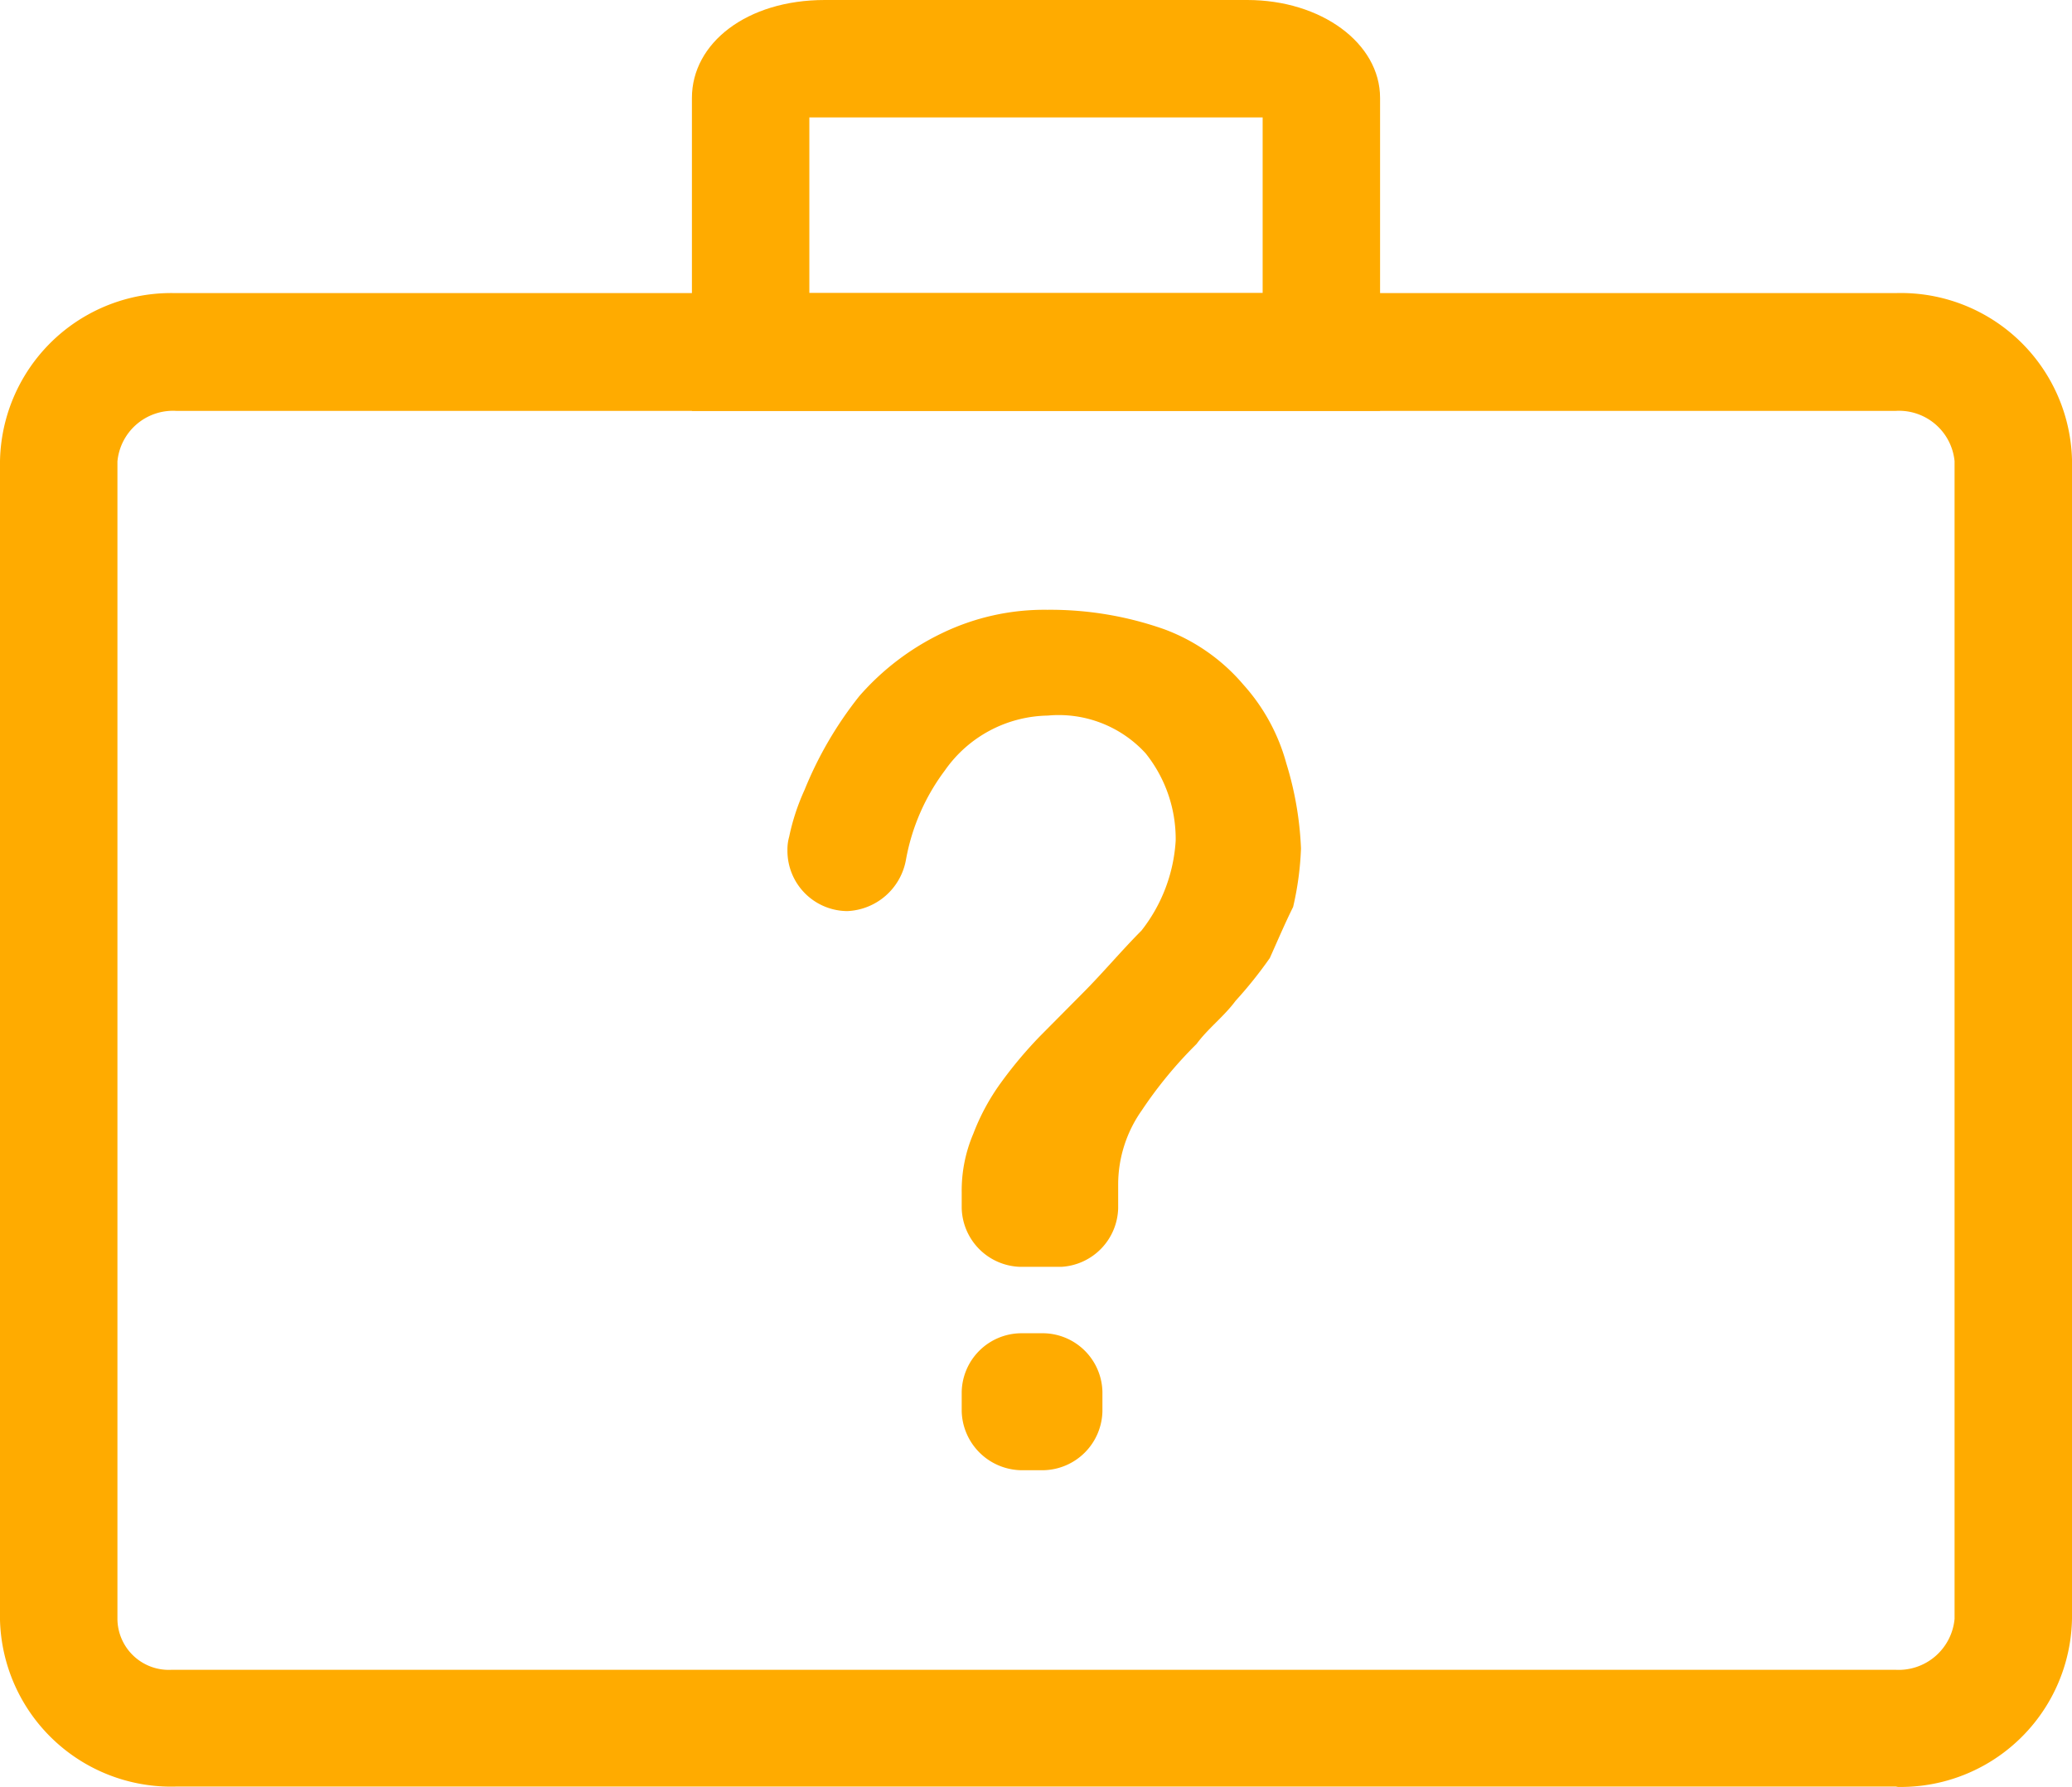
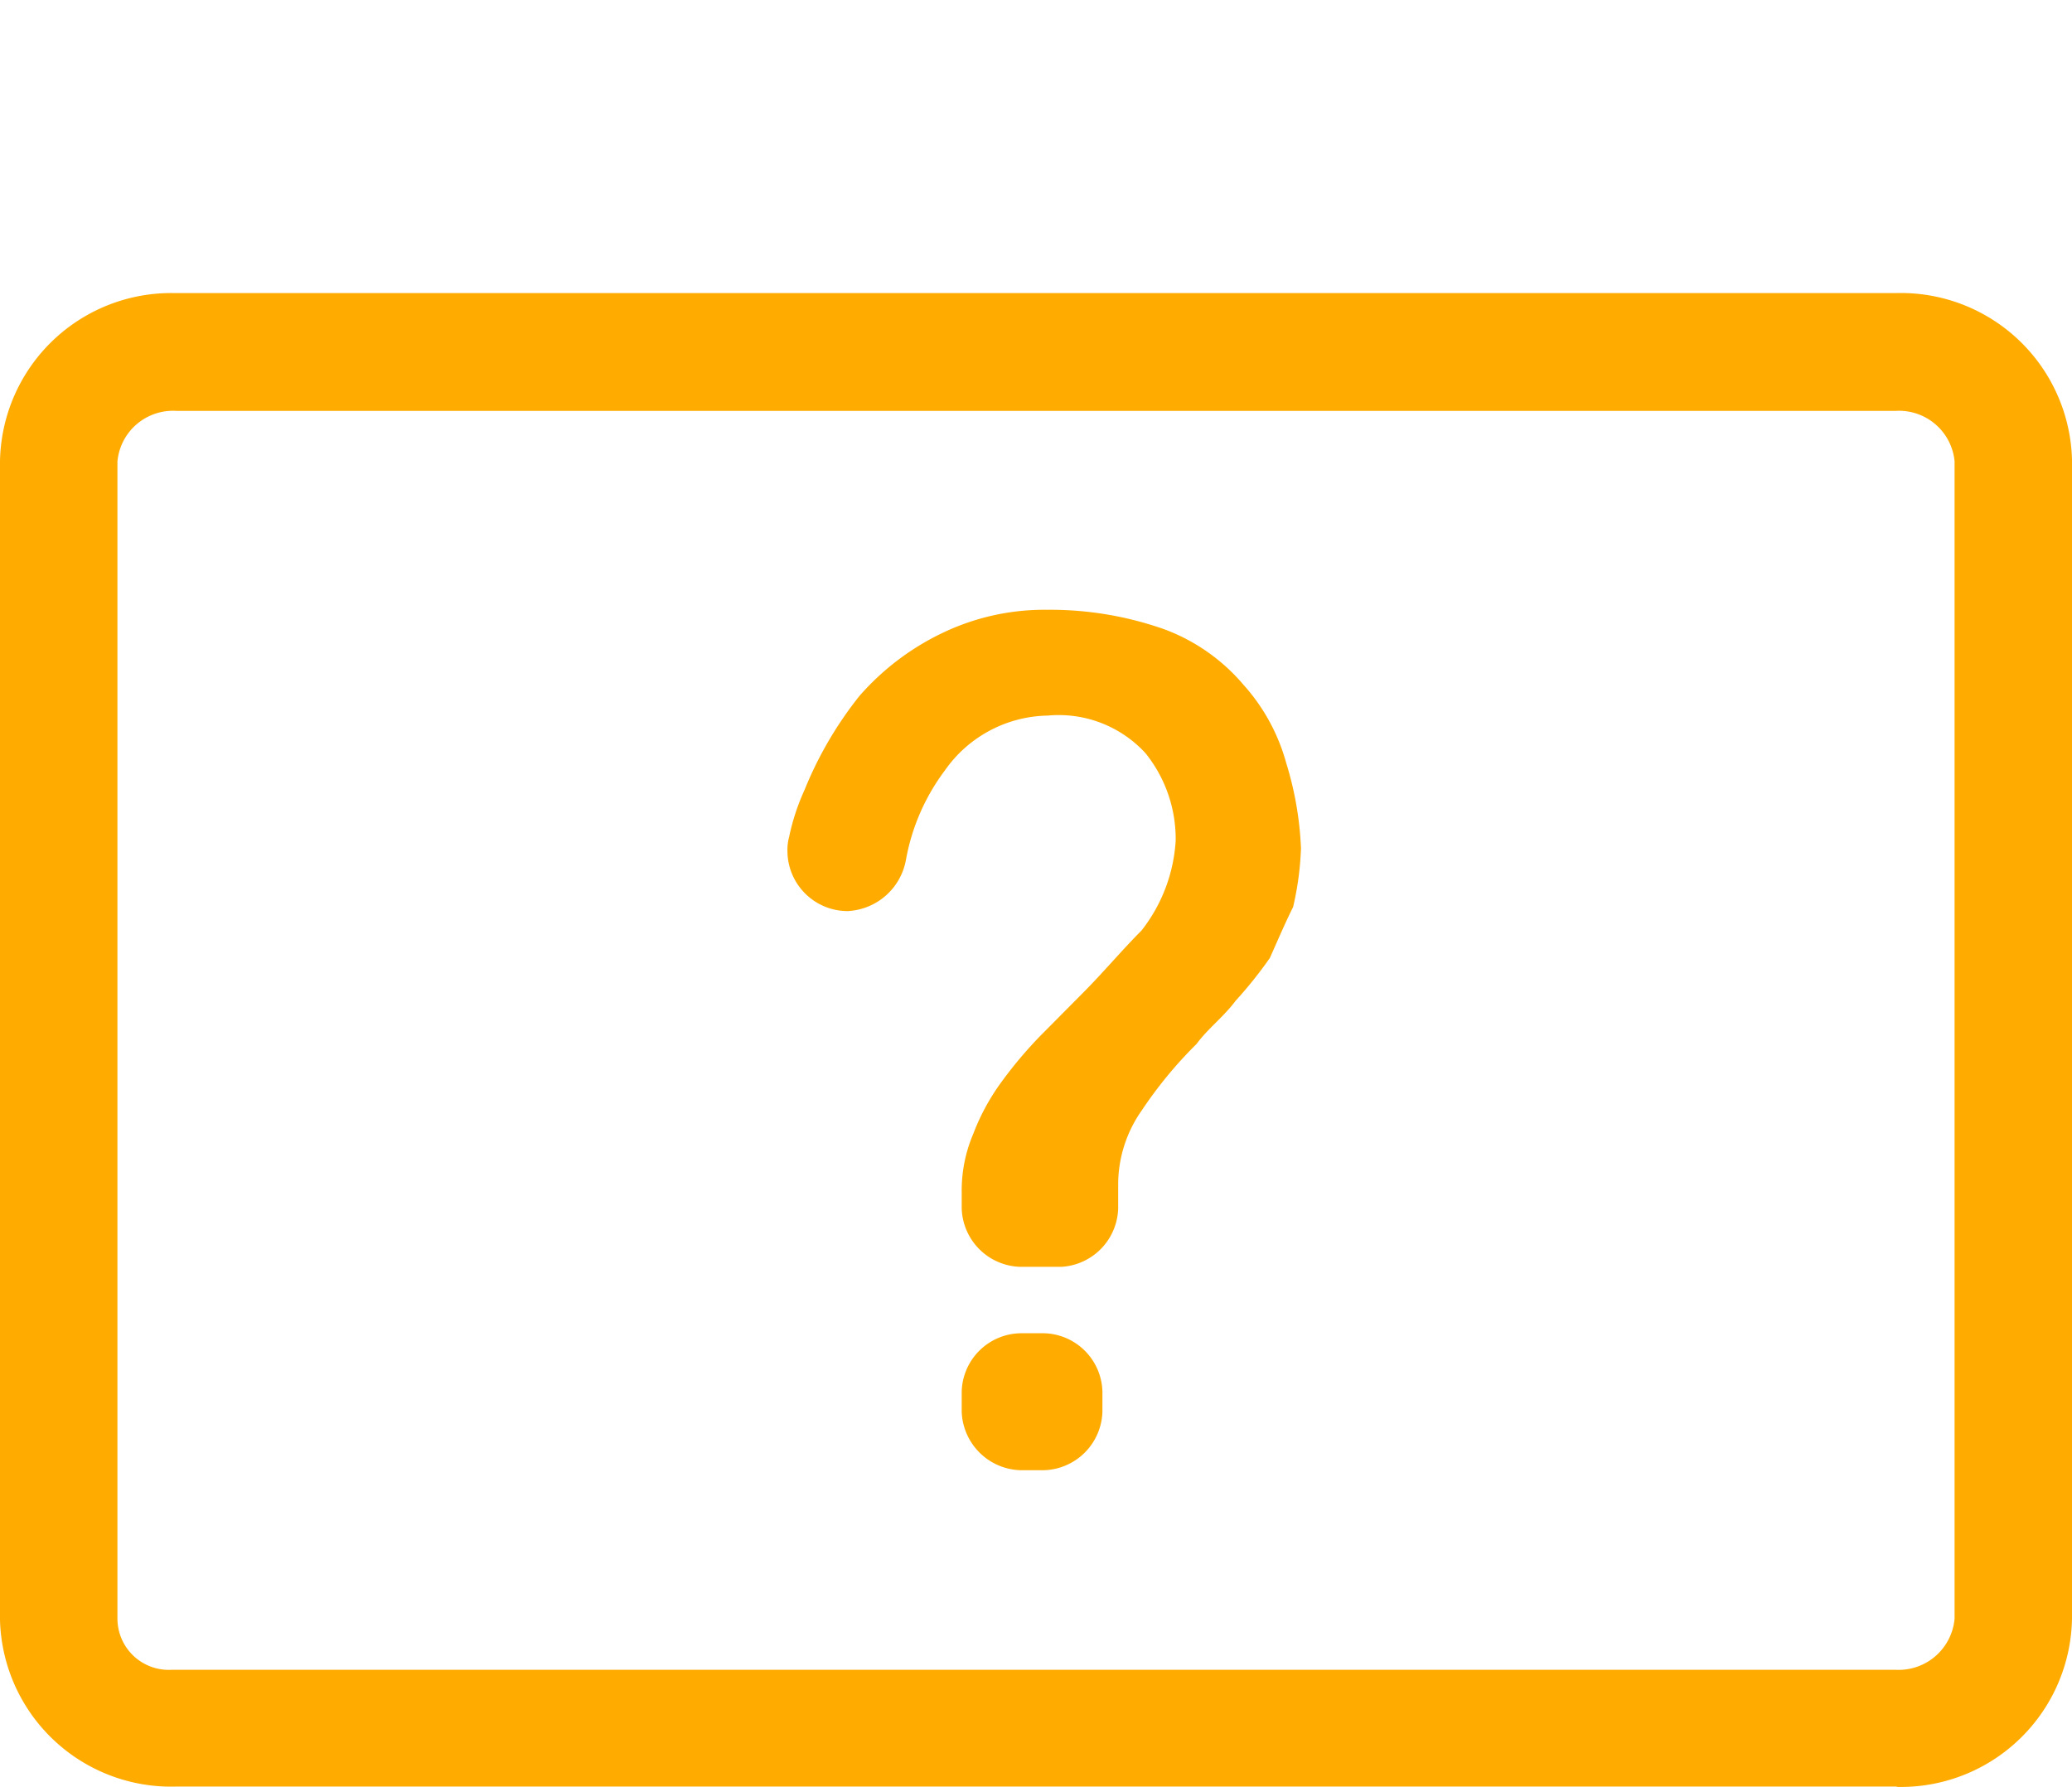
<svg xmlns="http://www.w3.org/2000/svg" id="Layer_1" data-name="Layer 1" viewBox="0 0 60.52 52.19">
  <defs>
    <style>.cls-1{fill:#ffab00;}</style>
  </defs>
  <path class="cls-1" d="M55.38,52.18H5.14A5,5,0,0,1,0,47.32V13.47A5,5,0,0,1,5.09,8.56H55.38a5,5,0,0,1,5.14,4.86V47.27a5,5,0,0,1-5.09,4.92ZM5.14,12a1.63,1.63,0,0,0-1.71,1.48v33.8A1.5,1.5,0,0,0,5,48.77H55.38a1.64,1.64,0,0,0,1.71-1.49V13.47A1.63,1.63,0,0,0,55.38,12Z" />
-   <path class="cls-1" d="M40.31,12H20.21V2.86c0-1.6,1.6-2.86,3.88-2.86H36.43c2.16,0,3.88,1.26,3.88,2.86ZM23.64,8.56H36.88V3.43H23.64Z" />
  <path class="cls-1" d="M29.8,37a1.76,1.76,0,0,1-1.71-1.72v-.45a4.23,4.23,0,0,1,.34-1.72,6.42,6.42,0,0,1,.8-1.48,12.45,12.45,0,0,1,1.15-1.37L31.63,29c.57-.57,1.14-1.25,1.71-1.82a4.7,4.7,0,0,0,1-2.63A4,4,0,0,0,33.46,22,3.44,3.44,0,0,0,30.6,20.9a3.74,3.74,0,0,0-3,1.6,6.16,6.16,0,0,0-1.14,2.62,1.82,1.82,0,0,1-1.71,1.49h0A1.76,1.76,0,0,1,23,24.84a1.37,1.37,0,0,1,.05-.4,6.47,6.47,0,0,1,.45-1.37,11.05,11.05,0,0,1,1.6-2.74,7.52,7.52,0,0,1,2.4-1.83,6.88,6.88,0,0,1,3.09-.69,10,10,0,0,1,3.42.57A5.57,5.57,0,0,1,36.32,20a5.65,5.65,0,0,1,1.25,2.29A9.75,9.75,0,0,1,38,24.78a8.91,8.91,0,0,1-.23,1.71c-.23.46-.46,1-.68,1.49a12.44,12.44,0,0,1-1,1.25c-.34.46-.8.8-1.14,1.26a12.41,12.41,0,0,0-1.6,1.94,3.76,3.76,0,0,0-.69,2.17v.69A1.76,1.76,0,0,1,31,37Zm2.4,3.65v.57a1.76,1.76,0,0,1-1.71,1.72h-.68a1.77,1.77,0,0,1-1.72-1.72v-.57a1.75,1.75,0,0,1,1.72-1.71h.68a1.75,1.75,0,0,1,1.71,1.71Z" />
</svg>